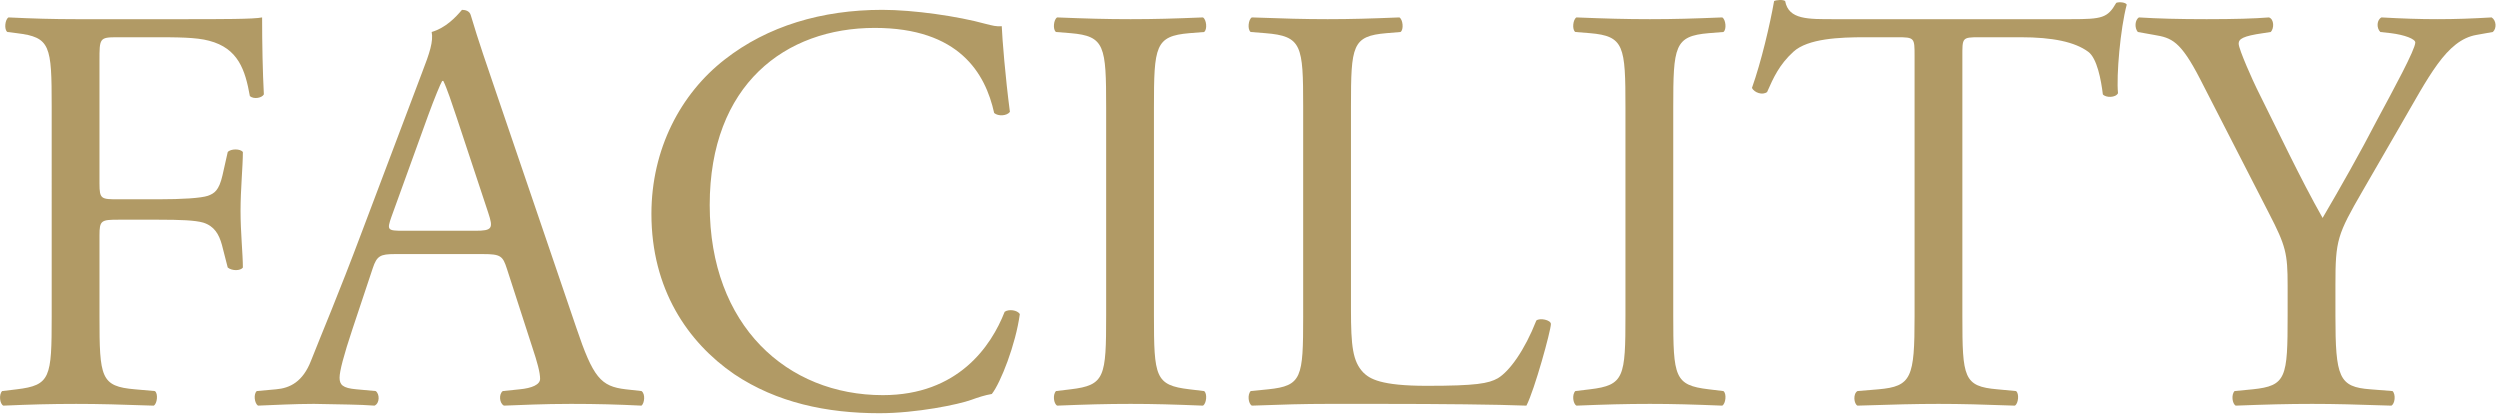
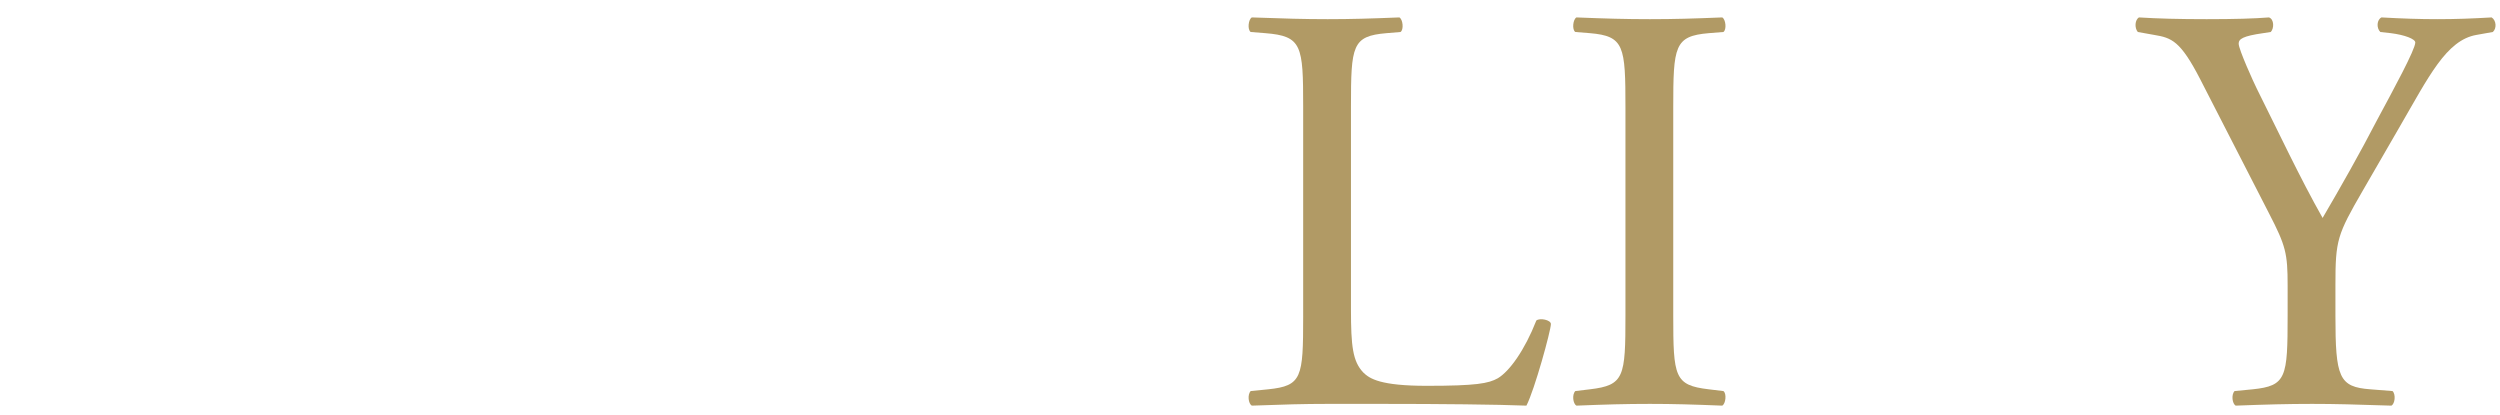
<svg xmlns="http://www.w3.org/2000/svg" id="_レイヤー_1" viewBox="0 0 386 64">
  <defs>
    <style>.cls-1{fill:#b19a65;stroke-width:0px;}</style>
  </defs>
-   <path class="cls-1" d="m15.36,28.34c0,2.43.27,2.43,2.97,2.43h6.12c3.69,0,6.57-.18,7.65-.54.99-.36,1.71-.81,2.25-3.15l.81-3.6c.45-.54,1.98-.54,2.34,0,0,2.16-.36,5.76-.36,9.09s.36,6.66.36,8.73c-.36.54-1.71.54-2.34,0l-.9-3.51c-.45-1.62-1.17-2.88-2.88-3.42-1.26-.36-3.51-.45-6.93-.45h-6.12c-2.7,0-2.97.09-2.97,2.43v12.51c0,9.45.18,10.8,5.49,11.25l3.06.27c.54.36.36,1.98-.18,2.25-5.31-.18-8.37-.27-11.97-.27-3.96,0-7.02.09-11.25.27-.54-.27-.72-1.71-.18-2.25l2.25-.27c5.22-.63,5.4-1.8,5.4-11.25V16.46c0-9.45-.18-10.71-5.4-11.34l-1.44-.18c-.54-.36-.36-1.98.18-2.25,3.78.18,6.84.27,10.44.27h16.56c5.76,0,10.98,0,12.15-.27,0,4.14.09,8.46.27,11.88-.27.54-1.53.81-2.16.27-.72-4.05-1.8-7.38-6.3-8.55-1.98-.54-4.95-.54-8.73-.54h-5.49c-2.7,0-2.7.18-2.7,3.6v18.99Z" />
-   <path class="cls-1" d="m78.26,41.48c-.63-1.98-.99-2.25-3.69-2.25h-13.59c-2.25,0-2.79.27-3.42,2.16l-3.15,9.45c-1.35,4.05-1.98,6.48-1.98,7.47,0,1.08.45,1.62,2.61,1.8l2.97.27c.63.45.63,1.89-.18,2.25-2.34-.18-5.13-.18-9.36-.27-2.97,0-6.21.18-8.64.27-.54-.36-.72-1.8-.18-2.25l2.97-.27c2.16-.18,4.14-1.17,5.4-4.41,1.62-4.14,4.14-9.99,7.92-20.07l9.18-24.3c1.26-3.24,1.8-4.95,1.53-6.39,2.16-.63,3.69-2.25,4.68-3.42.54,0,1.17.18,1.35.81,1.17,3.96,2.61,8.1,3.96,12.06l12.33,36.18c2.61,7.74,3.78,9.09,7.65,9.54l2.43.27c.63.45.45,1.89,0,2.25-3.69-.18-6.84-.27-10.89-.27-4.32,0-7.74.18-10.35.27-.72-.36-.81-1.8-.18-2.25l2.61-.27c1.89-.18,3.15-.72,3.15-1.62,0-.99-.45-2.61-1.17-4.77l-3.96-12.24Zm-17.82-8.01c-.72,2.07-.63,2.16,1.89,2.16h11.07c2.61,0,2.79-.36,1.98-2.79l-4.86-14.67c-.72-2.16-1.53-4.59-2.07-5.67h-.18c-.27.45-1.17,2.61-2.16,5.31l-5.67,15.66Z" />
-   <path class="cls-1" d="m111.92,9.17c6.57-5.13,14.94-7.65,24.3-7.65,4.86,0,11.7.99,15.93,2.16,1.08.27,1.71.45,2.52.36.09,2.07.54,7.74,1.26,13.23-.45.63-1.8.72-2.43.18-1.35-6.12-5.4-13.14-18.45-13.14-13.77,0-25.47,8.73-25.47,27.36s11.97,29.34,26.73,29.34c11.61,0,16.74-7.56,18.81-12.87.63-.45,1.98-.27,2.34.36-.63,4.68-2.97,10.62-4.32,12.33-1.08.18-2.16.54-3.15.9-1.98.72-8.46,2.07-14.22,2.07-8.1,0-15.84-1.62-22.41-6.03-7.2-4.95-12.78-13.14-12.78-24.75,0-9.99,4.5-18.54,11.34-23.85Z" />
-   <path class="cls-1" d="m170.79,16.64c0-9.54-.18-11.07-5.49-11.52l-2.25-.18c-.54-.36-.36-1.98.18-2.25,4.5.18,7.56.27,11.34.27s6.66-.09,11.16-.27c.54.27.72,1.89.18,2.25l-2.25.18c-5.31.45-5.49,1.98-5.49,11.52v32.04c0,9.54.18,10.8,5.49,11.43l2.25.27c.54.36.36,1.98-.18,2.25-4.5-.18-7.56-.27-11.16-.27-3.78,0-6.84.09-11.34.27-.54-.27-.72-1.71-.18-2.25l2.25-.27c5.31-.63,5.49-1.89,5.49-11.43V16.64Z" />
  <path class="cls-1" d="m201.21,16.46c0-9.45-.18-10.89-5.85-11.34l-2.25-.18c-.54-.36-.36-1.98.18-2.25,5.04.18,8.1.27,11.7.27s6.57-.09,11.07-.27c.54.27.72,1.89.18,2.25l-2.16.18c-5.31.45-5.49,1.89-5.49,11.34v31.32c0,5.67.27,8.01,1.89,9.72.99.99,2.7,2.07,9.81,2.07,7.65,0,9.54-.36,10.98-1.17,1.8-1.08,4.14-4.32,5.94-8.91.54-.45,2.25-.09,2.25.54,0,.99-2.52,10.17-3.78,12.6-4.59-.18-13.14-.27-22.41-.27h-8.28c-3.78,0-6.66.09-11.7.27-.54-.27-.72-1.71-.18-2.25l2.7-.27c5.22-.54,5.4-1.8,5.4-11.25V16.46Z" />
  <path class="cls-1" d="m250.97,16.64c0-9.54-.18-11.07-5.49-11.52l-2.25-.18c-.54-.36-.36-1.98.18-2.25,4.5.18,7.56.27,11.34.27s6.66-.09,11.16-.27c.54.27.72,1.89.18,2.25l-2.25.18c-5.31.45-5.49,1.98-5.49,11.52v32.04c0,9.54.18,10.8,5.49,11.43l2.25.27c.54.36.36,1.98-.18,2.25-4.5-.18-7.56-.27-11.16-.27-3.78,0-6.84.09-11.34.27-.54-.27-.72-1.71-.18-2.25l2.25-.27c5.31-.63,5.49-1.89,5.49-11.43V16.64Z" />
-   <path class="cls-1" d="m302.99,48.86c0,9.45.18,10.8,5.4,11.25l2.88.27c.54.36.36,1.98-.18,2.25-5.13-.18-8.19-.27-11.79-.27s-6.75.09-12.51.27c-.54-.27-.72-1.8,0-2.25l3.24-.27c5.13-.45,5.58-1.8,5.58-11.25V8.63c0-2.79,0-2.88-2.7-2.88h-4.95c-3.87,0-8.82.18-11.07,2.25-2.16,1.98-3.06,3.96-4.05,6.21-.72.54-1.98.09-2.34-.63,1.44-4.05,2.79-9.81,3.42-13.41.27-.18,1.44-.27,1.71,0,.54,2.88,3.51,2.79,7.65,2.79h36.45c4.86,0,5.67-.18,7.02-2.52.45-.18,1.44-.09,1.62.27-.99,3.69-1.62,10.98-1.35,13.68-.36.72-1.89.72-2.34.18-.27-2.25-.9-5.58-2.25-6.57-2.07-1.53-5.49-2.25-10.44-2.25h-6.39c-2.7,0-2.61.09-2.61,3.06v40.05Z" />
  <path class="cls-1" d="m360.59,48.68c0,9.63.54,11.07,5.4,11.43l3.42.27c.54.54.36,1.98-.18,2.25-5.58-.18-8.64-.27-12.24-.27-3.78,0-7.02.09-11.79.27-.54-.27-.72-1.71-.18-2.25l2.79-.27c5.22-.54,5.4-1.8,5.4-11.43v-4.59c0-4.95-.27-6.12-2.88-11.16l-10.62-20.7c-3.06-5.94-4.41-6.39-7.11-6.84l-2.52-.45c-.54-.63-.45-1.89.18-2.25,2.88.18,6.12.27,10.44.27s7.38-.09,9.63-.27c.81.27.81,1.71.27,2.25l-1.17.18c-3.15.45-3.78.9-3.78,1.62,0,.9,2.34,6.03,2.79,6.93,3.33,6.66,6.66,13.77,10.17,19.98,2.79-4.77,5.76-9.99,8.46-15.21,2.52-4.68,5.85-10.8,5.85-11.88,0-.54-1.62-1.17-3.78-1.44l-1.62-.18c-.63-.63-.54-1.89.18-2.25,3.24.18,5.85.27,8.64.27s5.31-.09,8.37-.27c.72.45.81,1.71.18,2.25l-2.52.45c-4.68.81-7.38,6.48-11.88,14.22l-5.67,9.81c-3.96,6.84-4.23,7.65-4.23,14.58v4.68Z" />
</svg>